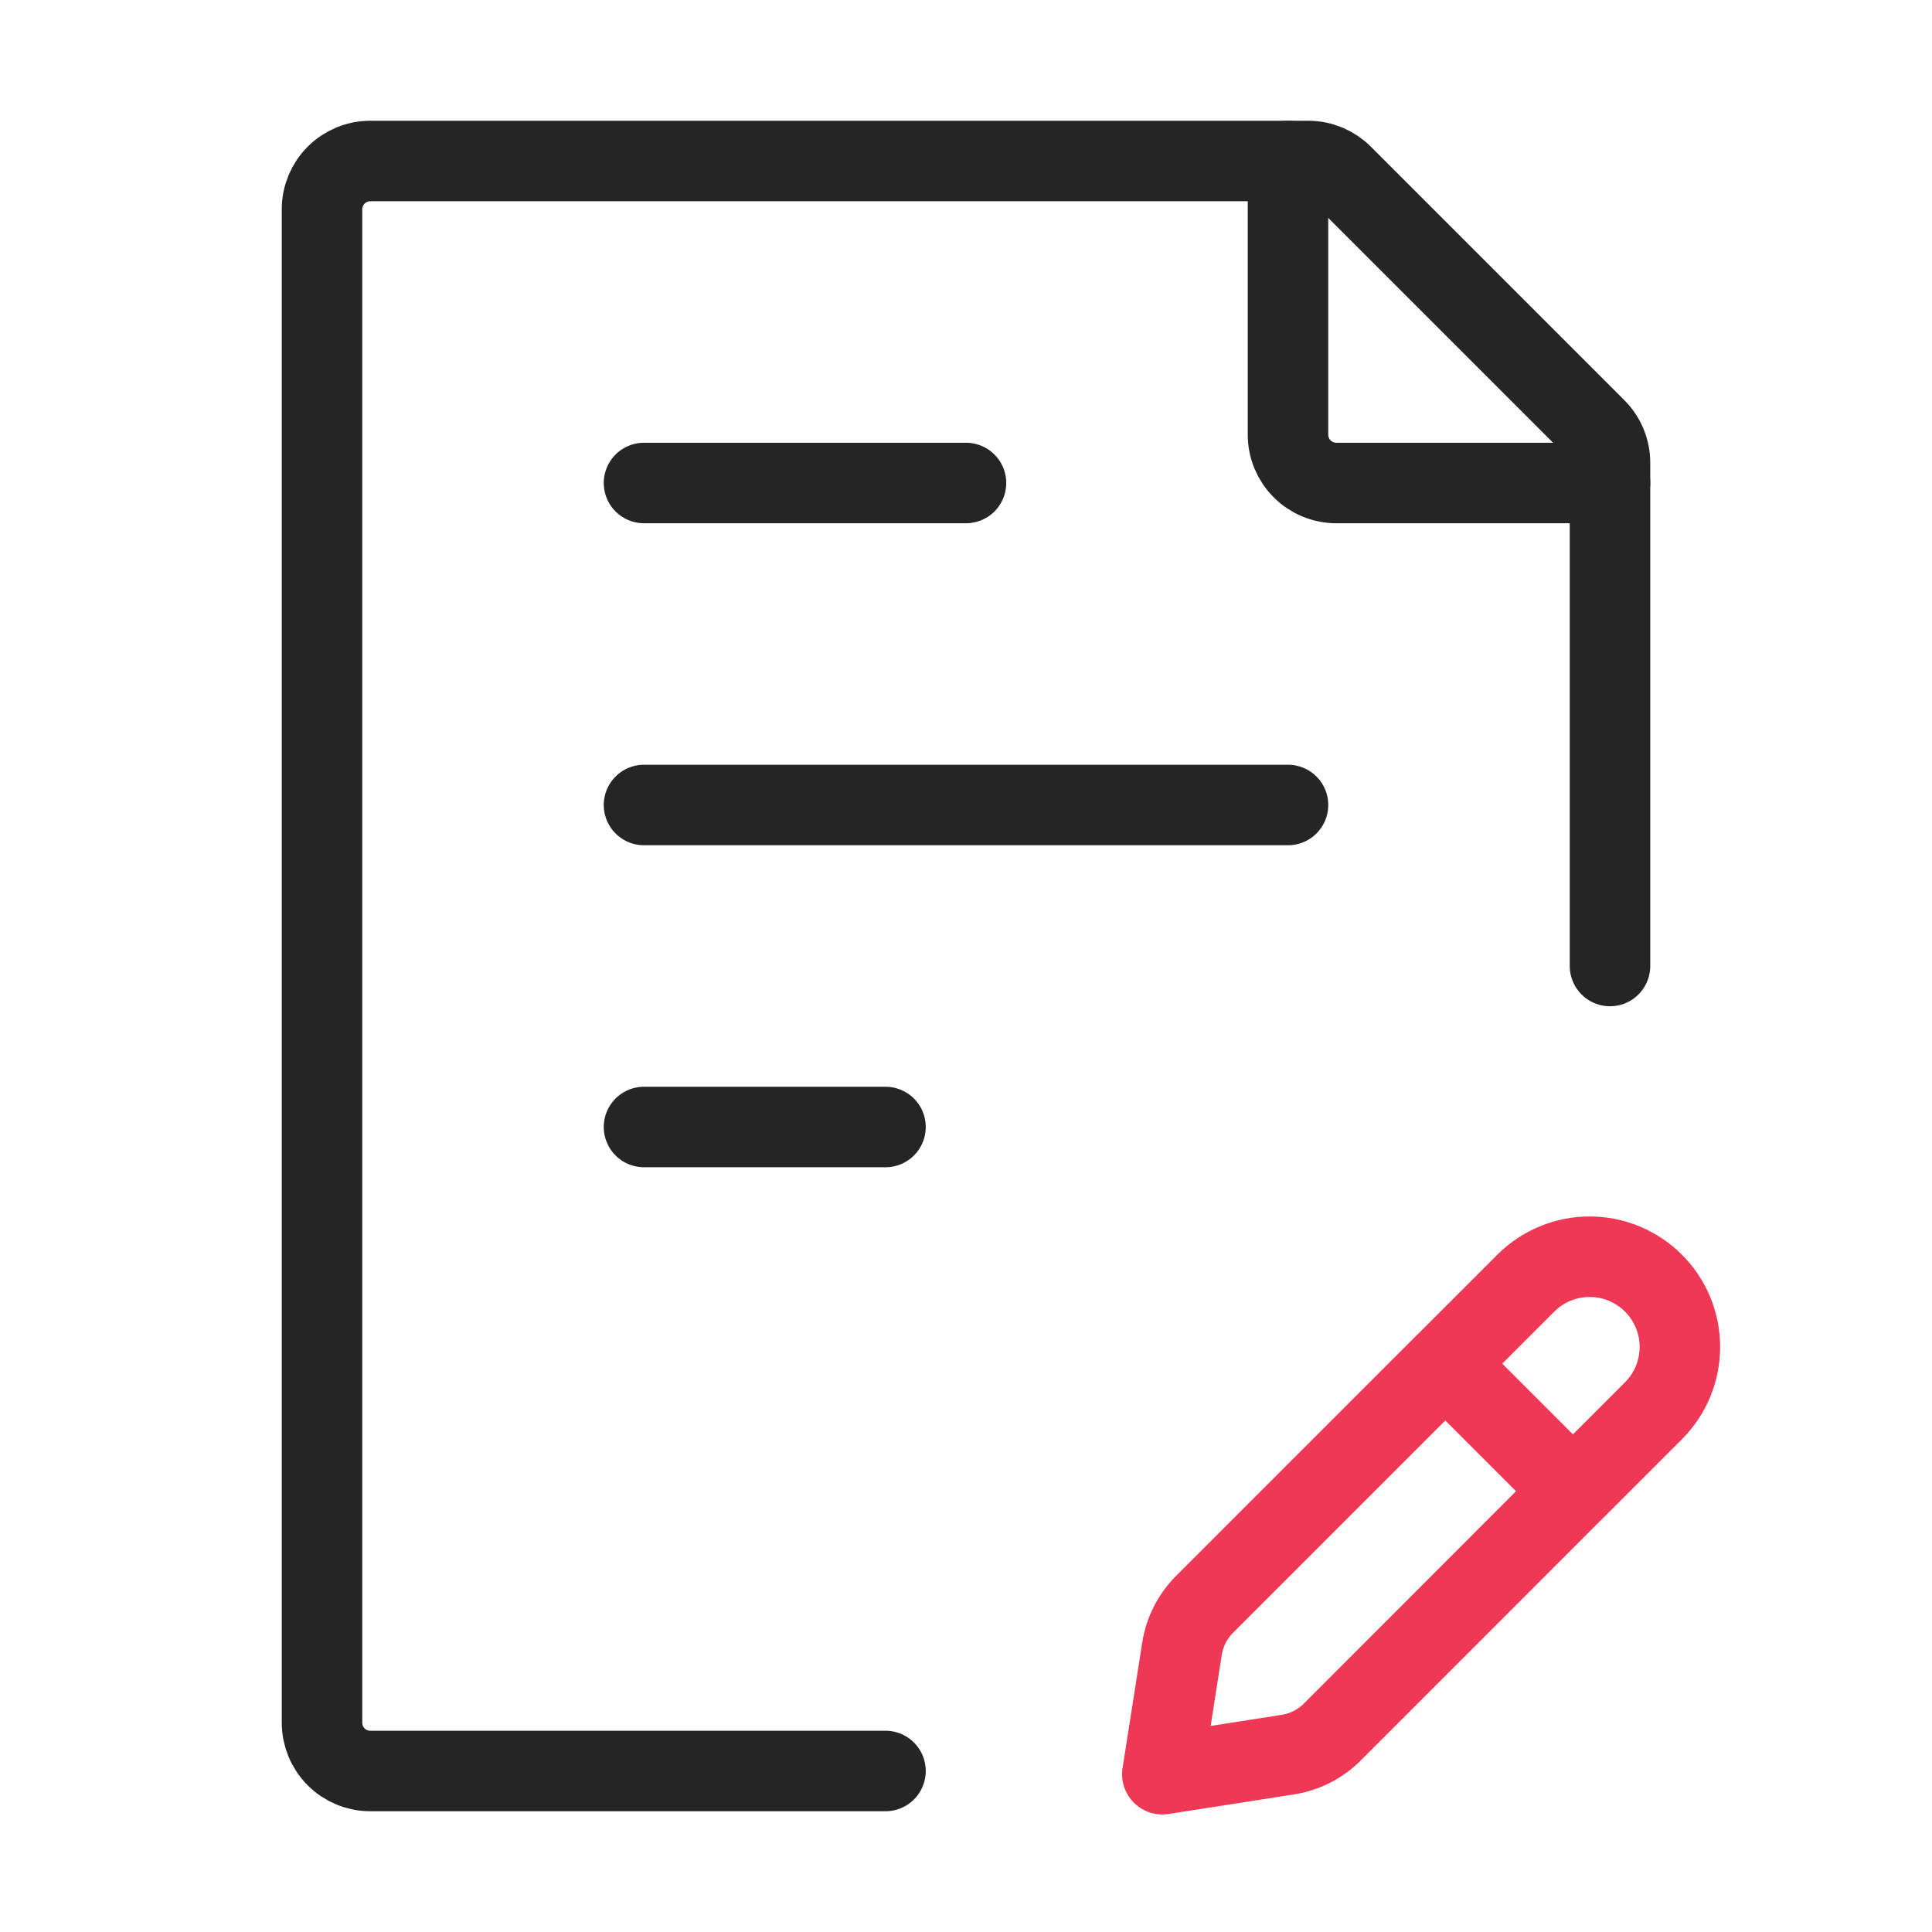
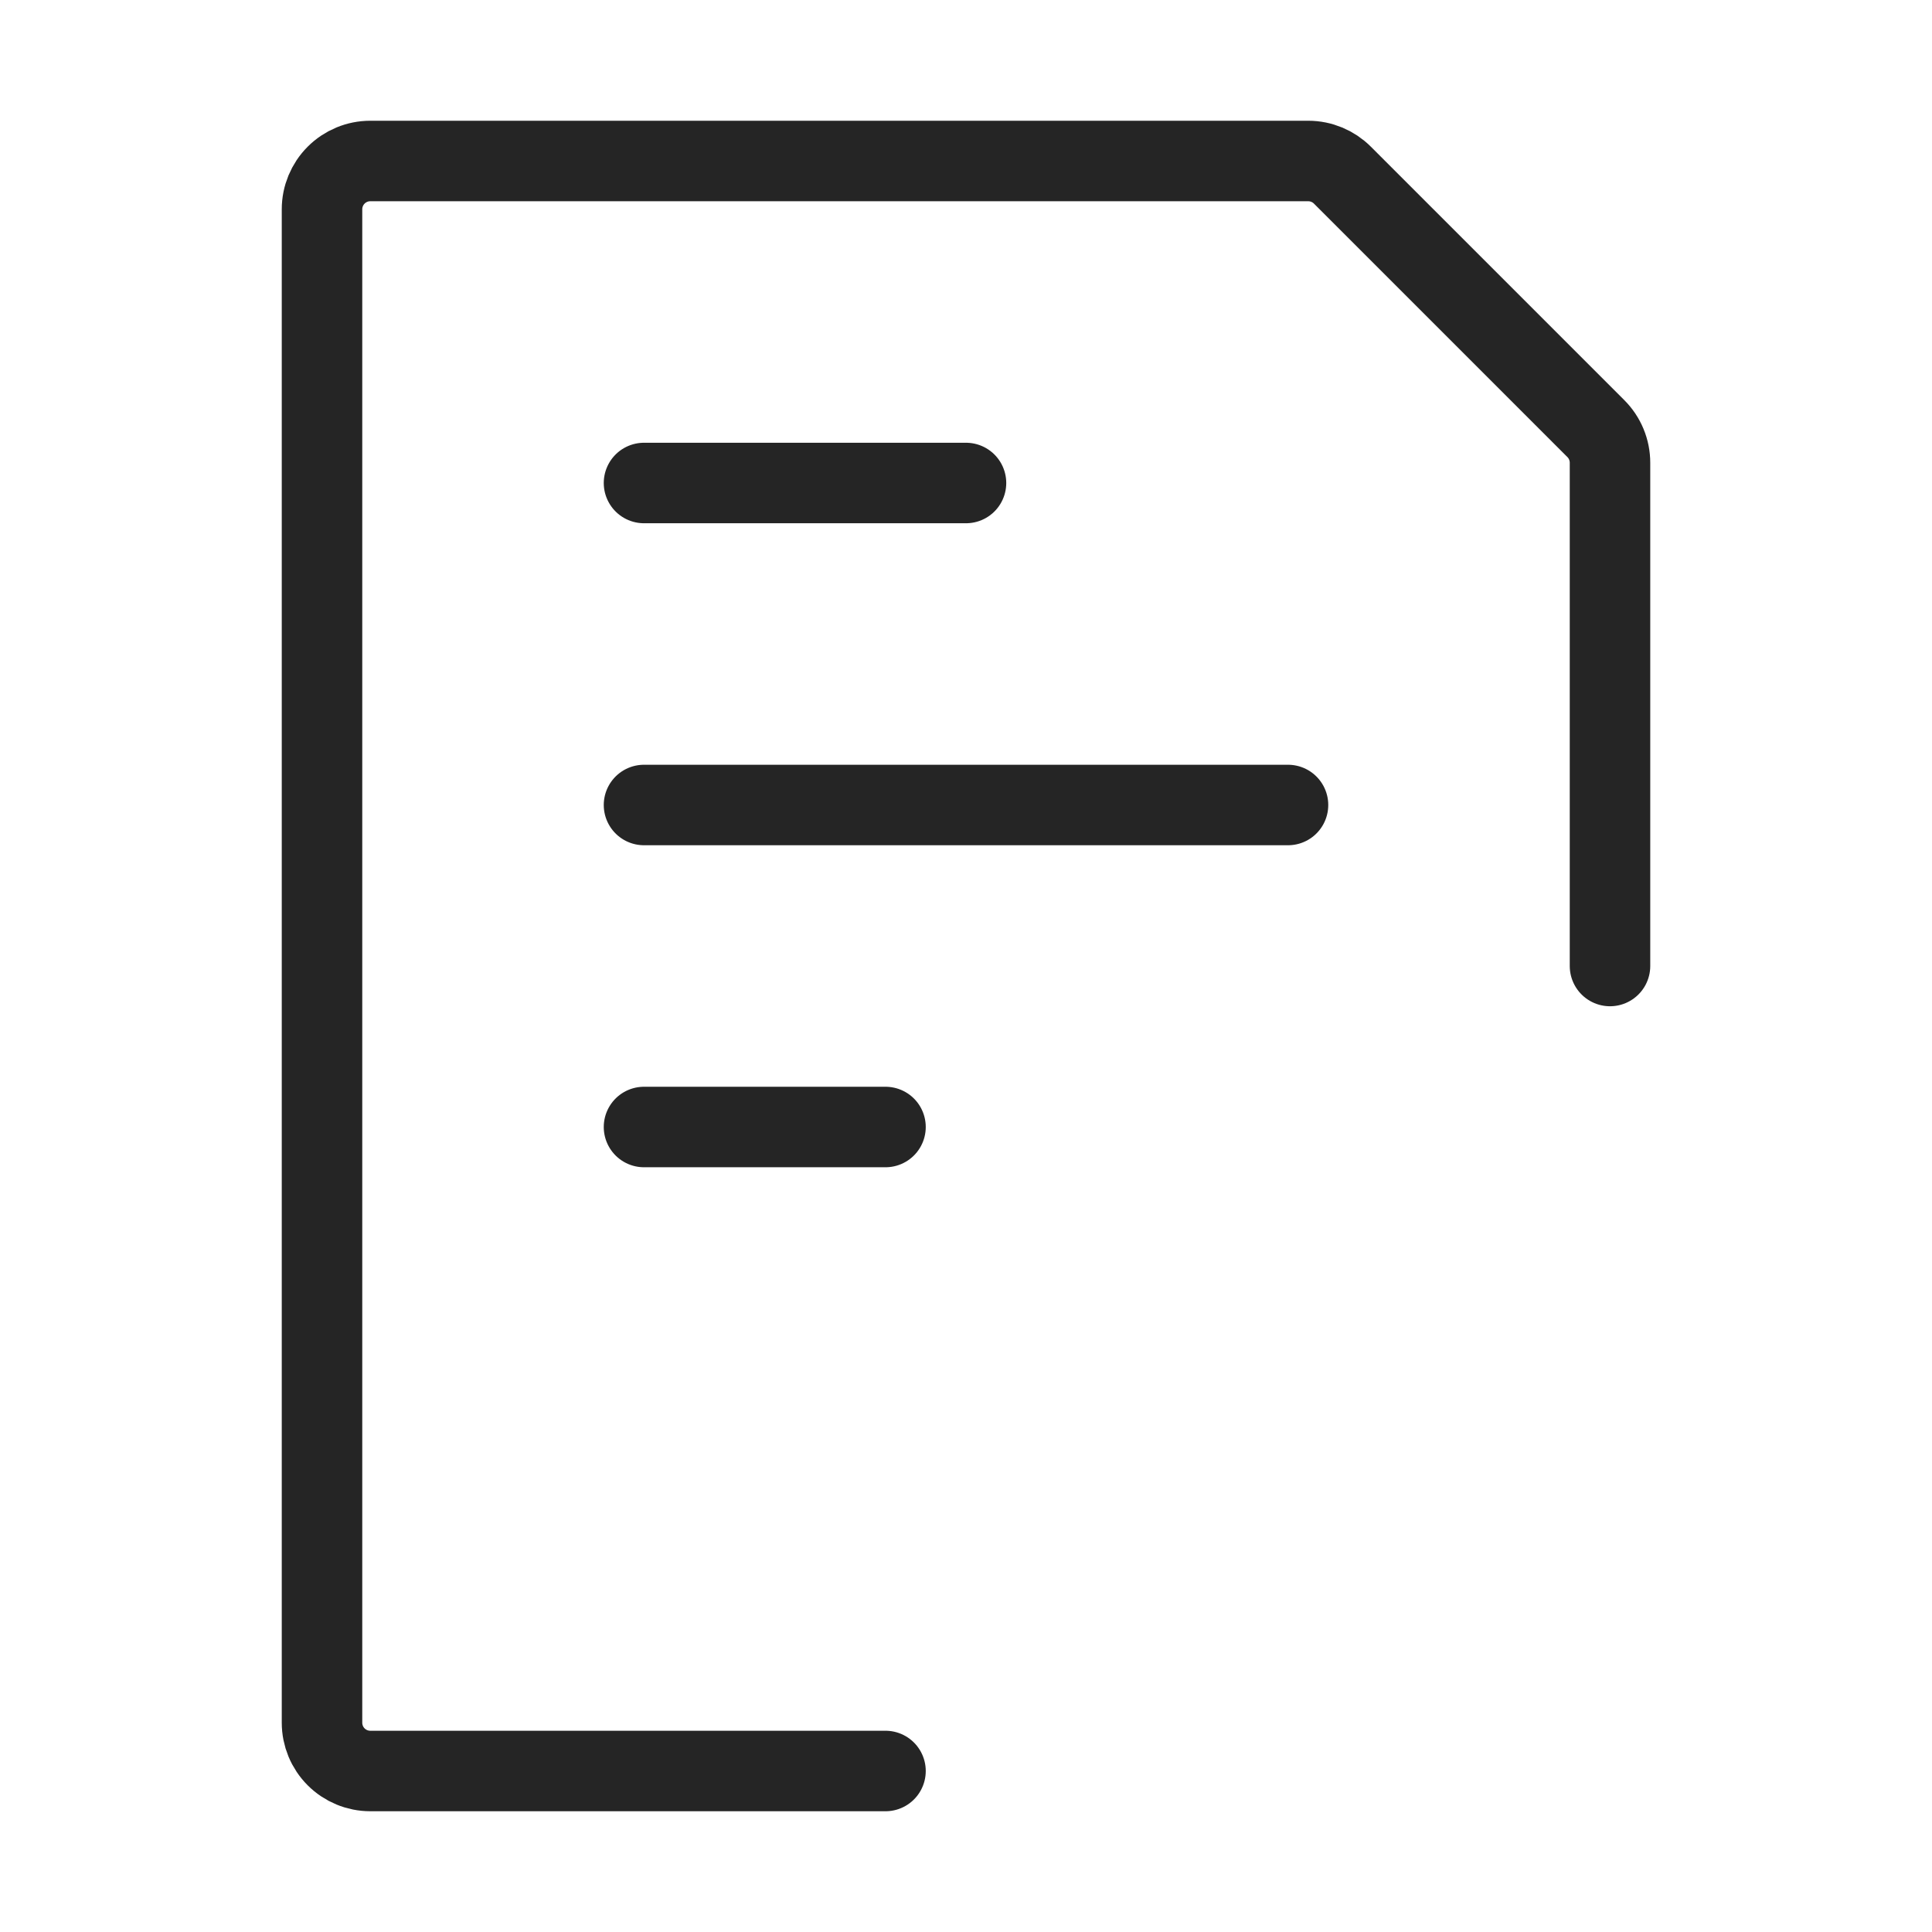
<svg xmlns="http://www.w3.org/2000/svg" width="200" height="200" viewBox="0 0 200 200" fill="none">
  <path d="M166.667 100V47.908C166.667 47.25 166.538 46.599 166.286 45.991C166.035 45.383 165.666 44.831 165.2 44.367L138.967 18.133C138.03 17.195 136.759 16.668 135.434 16.666H38.334C37.007 16.666 35.736 17.193 34.798 18.131C33.86 19.069 33.334 20.34 33.334 21.666V178.333C33.334 179.659 33.86 180.931 34.798 181.869C35.736 182.806 37.007 183.333 38.334 183.333H91.667M66.667 83.333H133.334M66.667 50H100M66.667 116.667H91.667" stroke="#252525" stroke-width="8.333" stroke-linecap="round" stroke-linejoin="round" />
-   <path d="M149.617 141.166L157.95 132.833C158.818 131.965 159.848 131.276 160.982 130.806C162.116 130.336 163.331 130.094 164.559 130.094C165.786 130.094 167.001 130.336 168.135 130.806C169.269 131.276 170.299 131.965 171.167 132.833C172.918 134.585 173.902 136.96 173.902 139.437C173.902 141.914 172.918 144.29 171.167 146.041L162.834 154.375L149.617 141.158L124.692 166.083C123.446 167.333 122.629 168.947 122.359 170.691L120.325 183.666L133.3 181.641C135.045 181.371 136.658 180.554 137.909 179.308L162.825 154.375" stroke="#EF3855" stroke-width="8.333" stroke-linecap="round" stroke-linejoin="round" />
-   <path d="M133.333 16.666V45C133.333 46.326 133.86 47.598 134.798 48.535C135.736 49.473 137.007 50 138.333 50H166.667" stroke="#252525" stroke-width="8.333" stroke-linecap="round" stroke-linejoin="round" />
</svg>